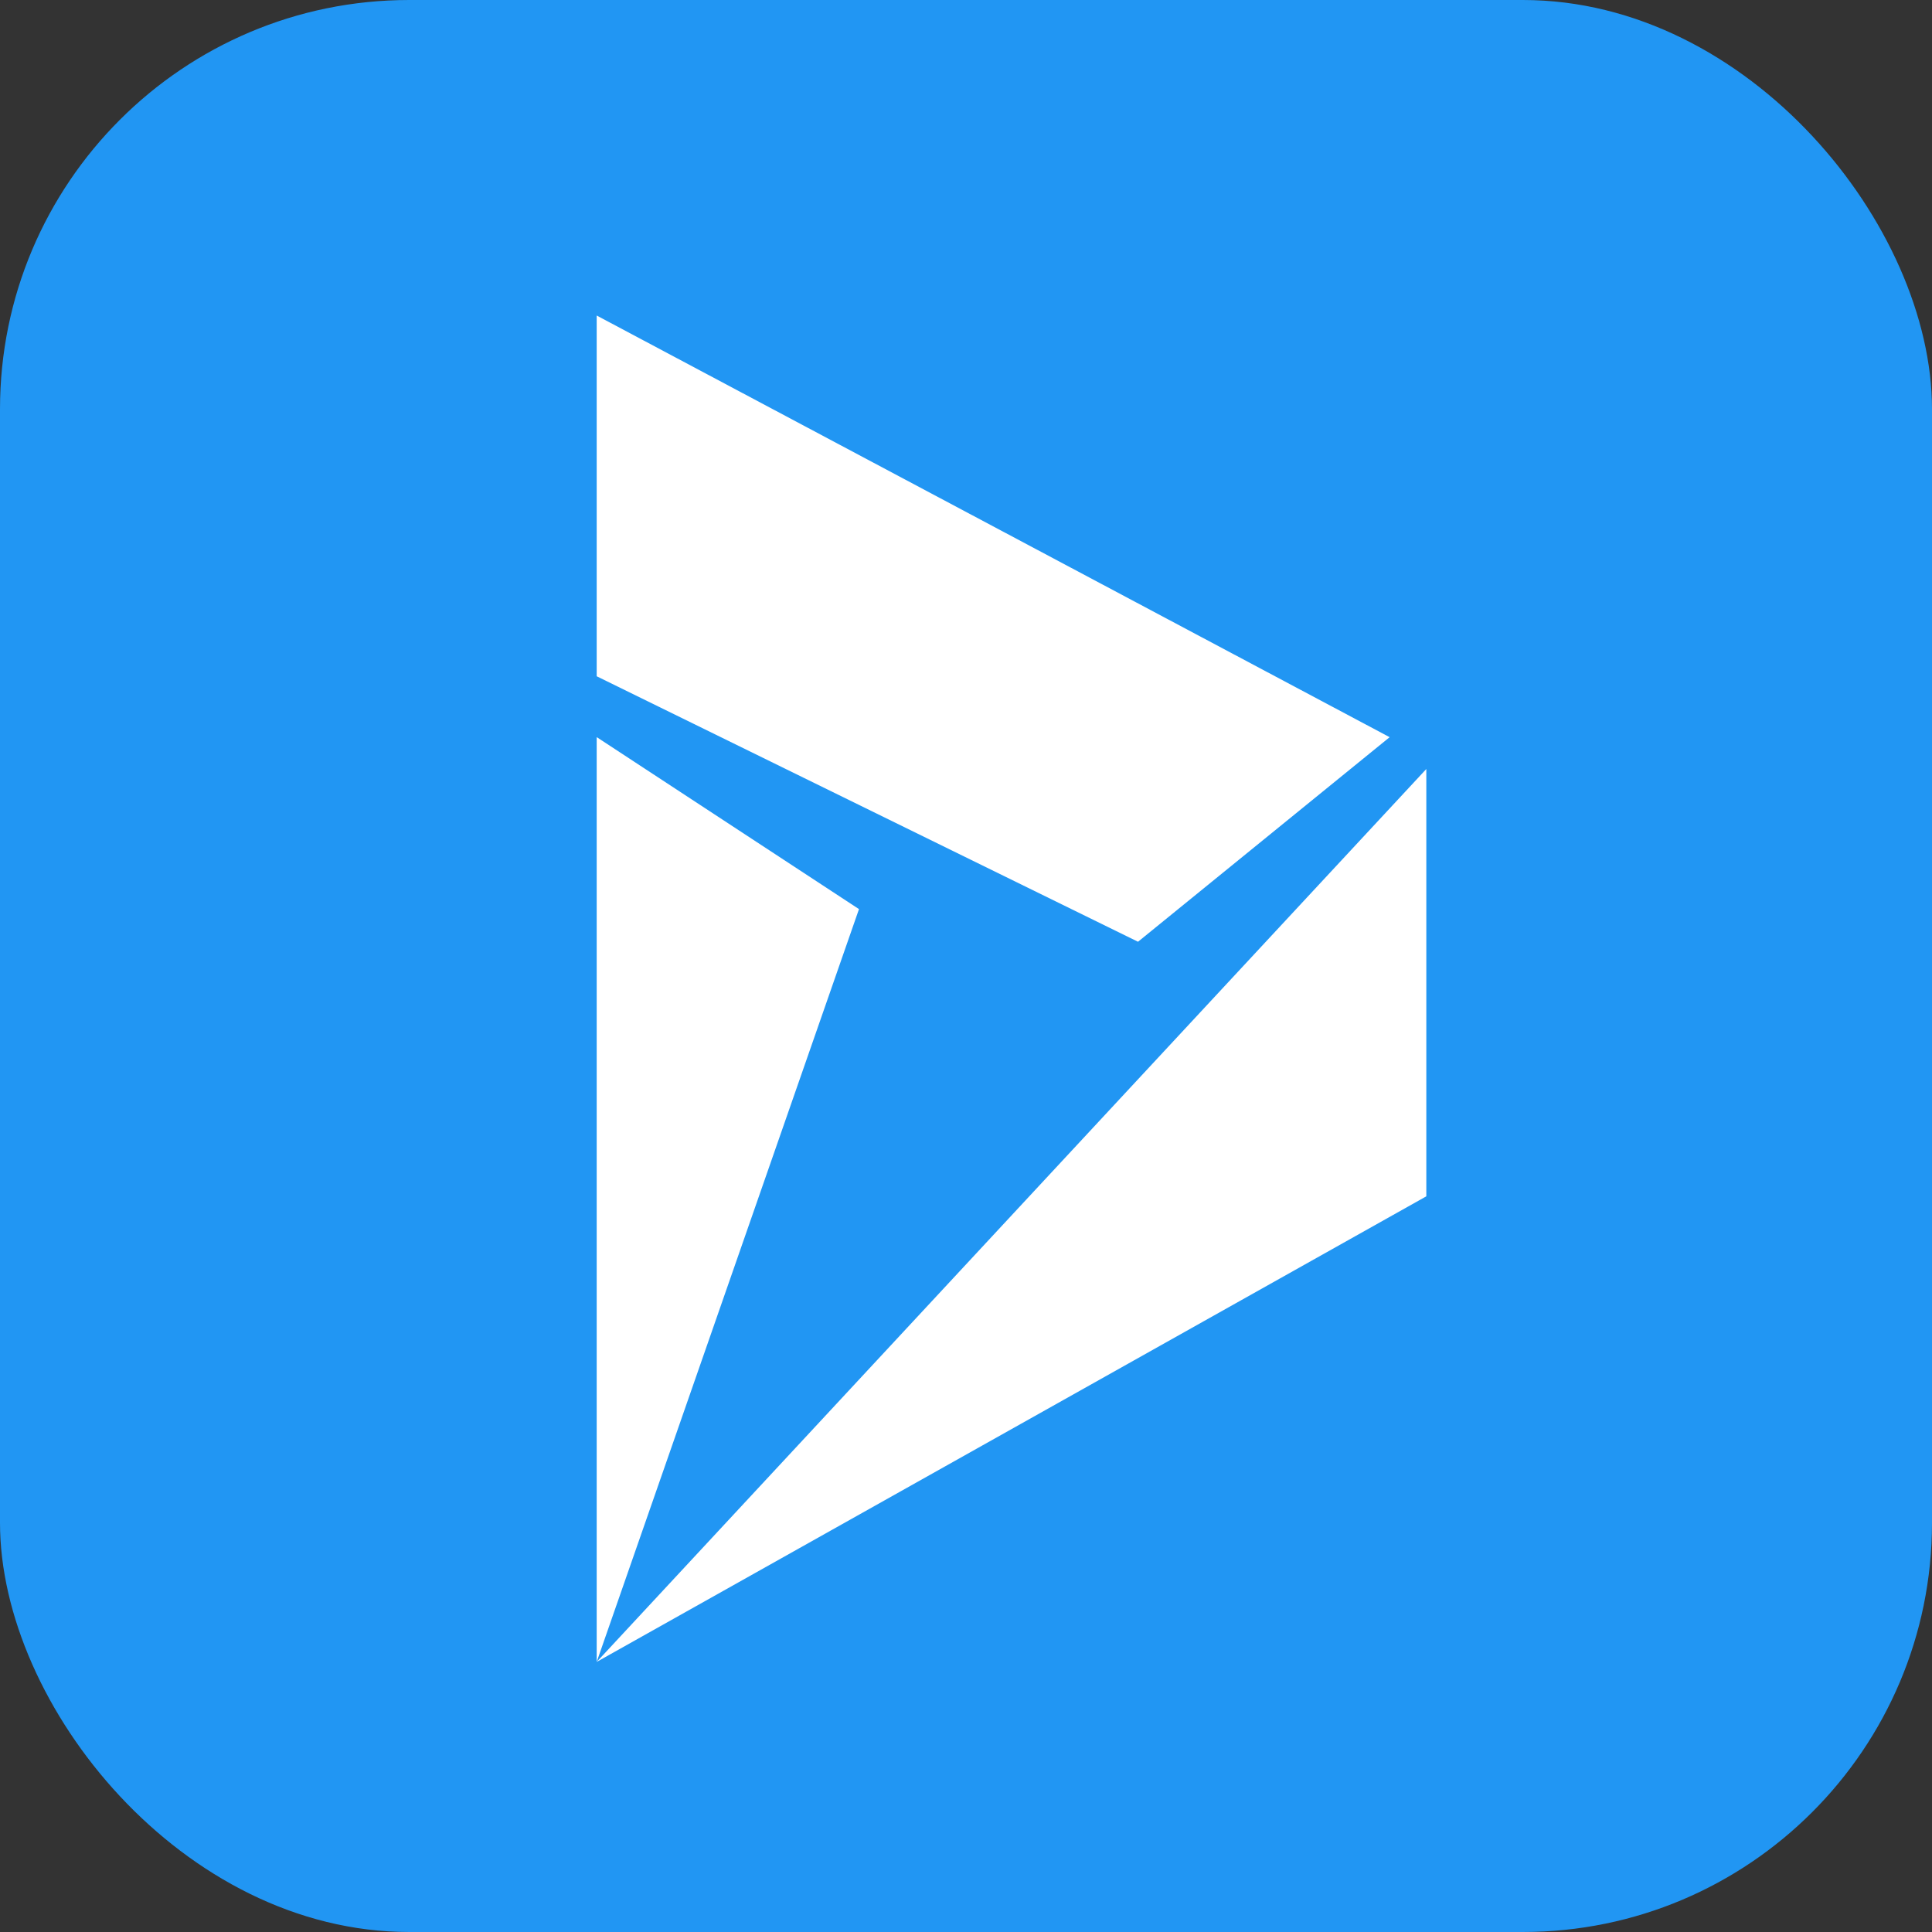
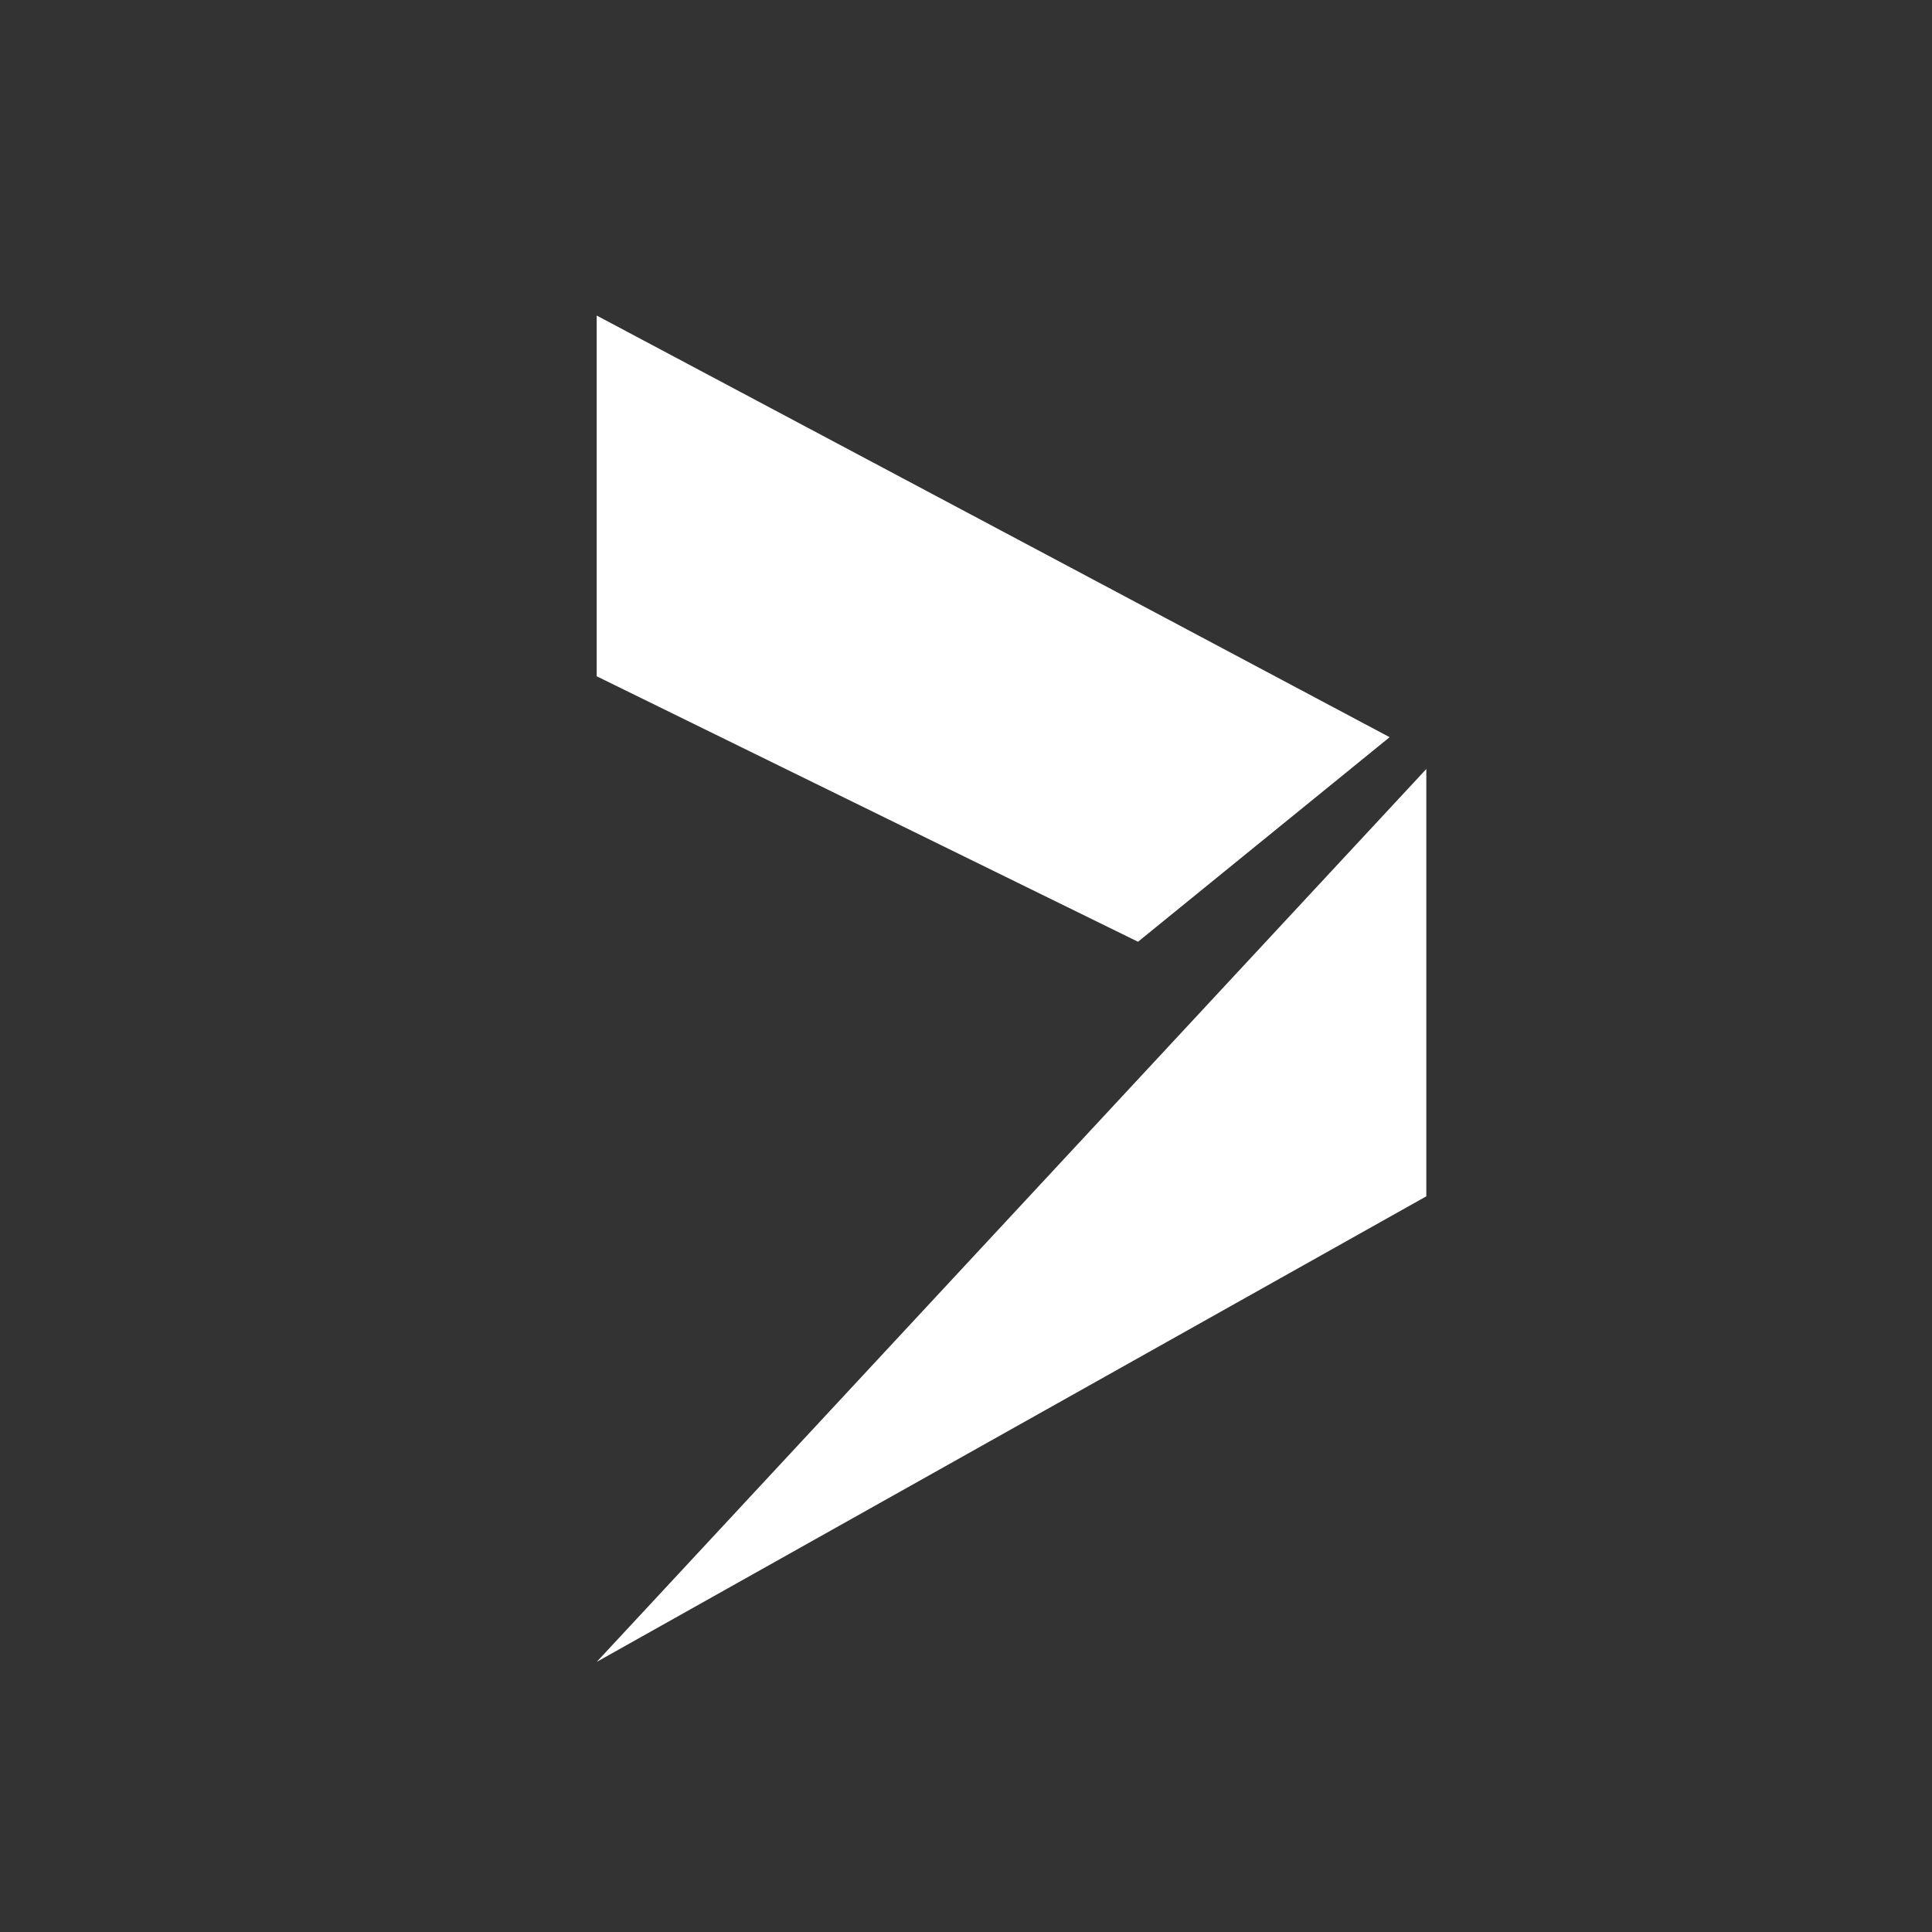
<svg xmlns="http://www.w3.org/2000/svg" width="85" height="85" viewBox="0 0 85 85">
  <rect x="0" y="0" width="85" height="85" fill="#333333" stroke="none" />
  <g id="mdsicon03" transform="translate(-829.044 -1373.998)">
-     <rect id="Rectangle_3013" data-name="Rectangle 3013" width="85" height="85" rx="18" transform="translate(829.044 1373.998)" fill="#2196f3" />
-     <path id="Microsoft_Dynamics_Logo" d="M0,59.235l11.54-33.12L0,18.548ZM36.5,38.751v-18.8L0,59.235ZM0,0V15.871l23.816,11.68,11.07-9Z" transform="translate(855.296 1387.88)" fill="#fff" />
+     <path id="Microsoft_Dynamics_Logo" d="M0,59.235L0,18.548ZM36.5,38.751v-18.8L0,59.235ZM0,0V15.871l23.816,11.68,11.07-9Z" transform="translate(855.296 1387.88)" fill="#fff" />
  </g>
</svg>